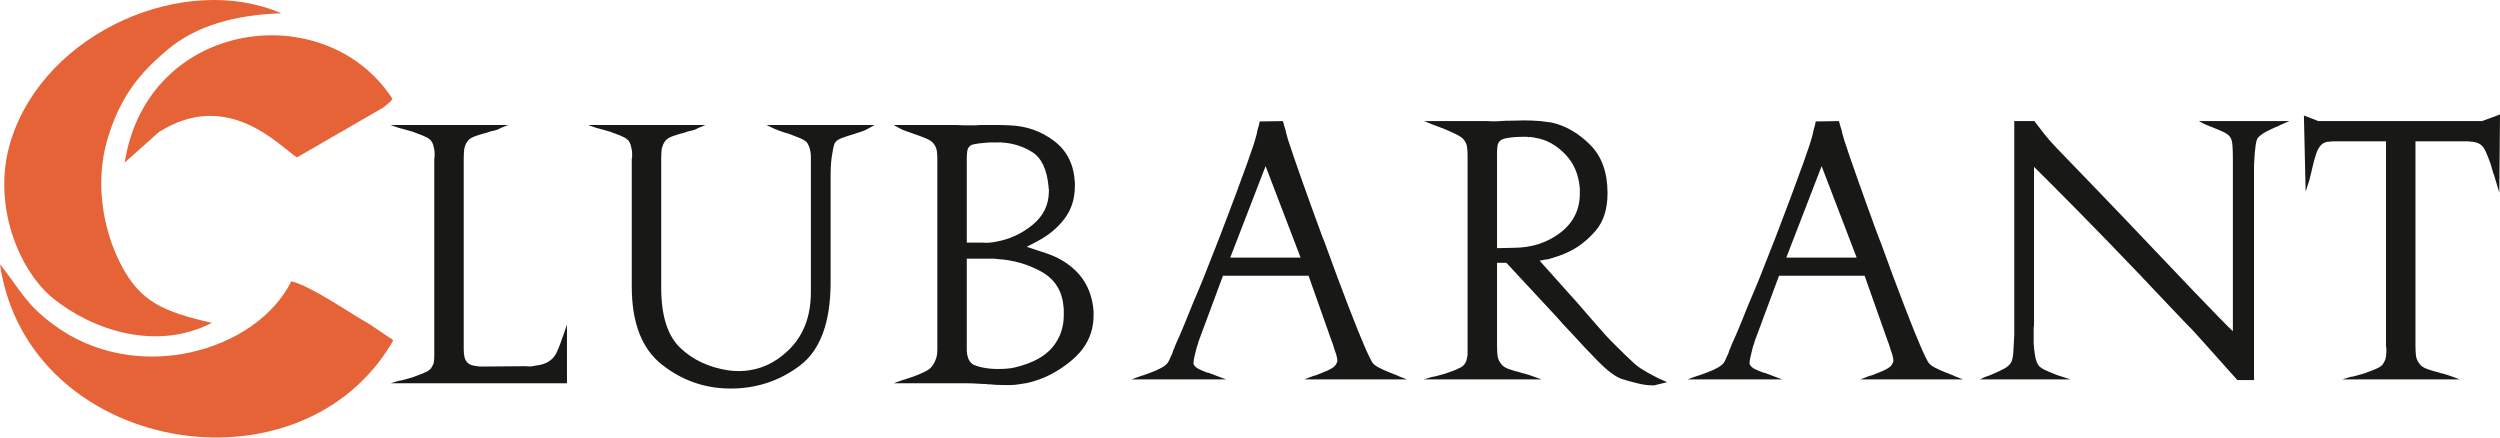
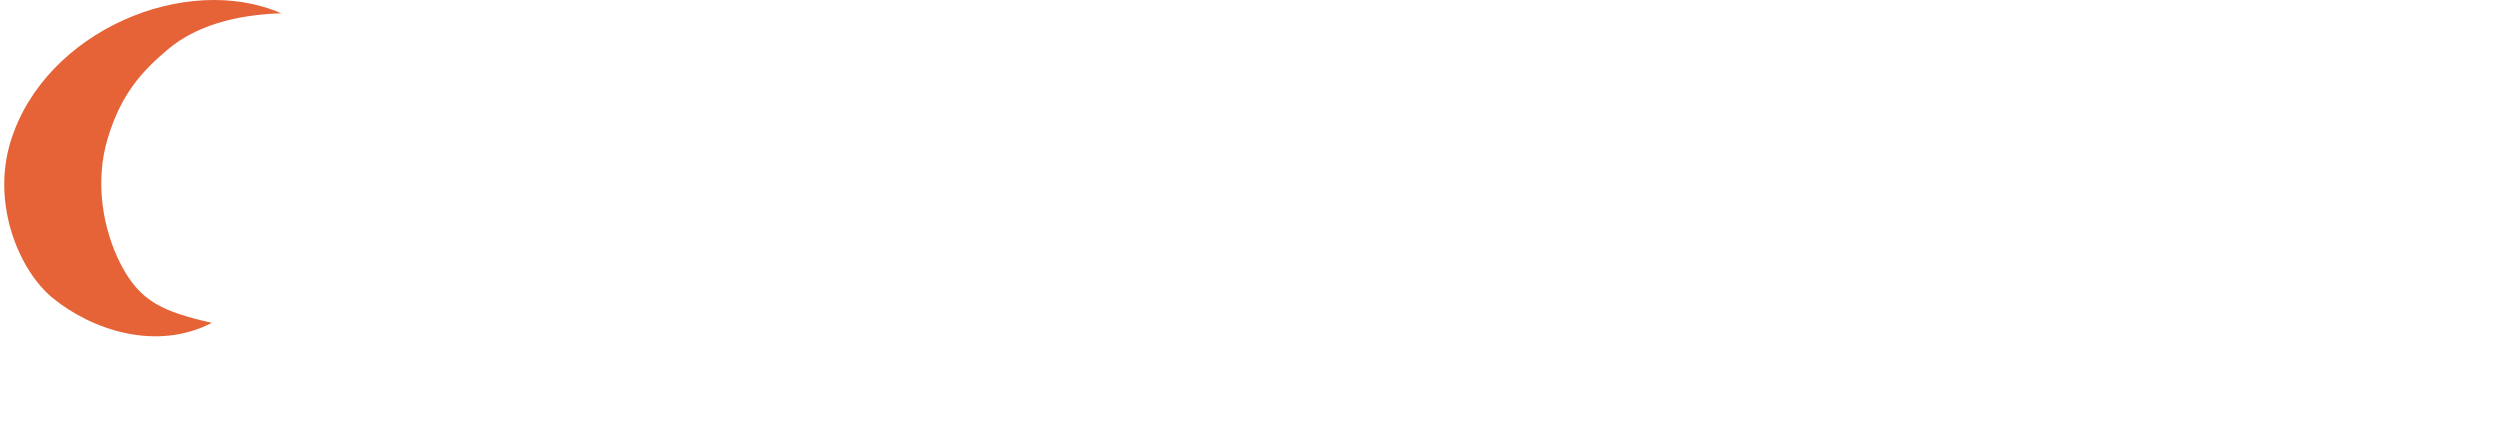
<svg xmlns="http://www.w3.org/2000/svg" width="160" height="28" viewBox="0 0 160 28" fill="none">
  <path fill-rule="evenodd" clip-rule="evenodd" d="M13.559 20.664C10.463 19.949 8.986 19.335 7.741 16.935C6.566 14.672 6.06 11.618 6.892 8.861C7.734 6.068 9.028 4.604 10.743 3.161C12.525 1.662 15.043 0.944 18 0.851C11.898 -1.8 2.896 1.968 0.692 9.01C-0.571 13.045 1.216 17.328 3.401 19.096C5.856 21.083 9.944 22.517 13.559 20.664Z" fill="#E56337" />
-   <path fill-rule="evenodd" clip-rule="evenodd" d="M25.16 21.803C25.117 21.758 25.046 21.63 25.024 21.674L23.684 20.77C22.238 19.946 19.936 18.323 18.644 18.001C16.424 22.481 8.743 24.726 3.428 20.782C1.641 19.456 1.375 18.653 0 16.907C1.734 29 19.25 32.062 25.161 21.803H25.16Z" fill="#E56337" />
-   <path fill-rule="evenodd" clip-rule="evenodd" d="M7.981 10.407L10.154 8.463C14.595 5.629 17.899 9.372 19.004 10.074L24.467 6.919C24.593 6.831 24.633 6.801 24.745 6.705C25.081 6.419 24.91 6.588 25.115 6.324C20.853 -0.265 9.415 1.202 7.981 10.407Z" fill="#E56337" />
-   <path d="M29.679 10.19V22.364C29.679 22.528 29.694 22.684 29.723 22.833C29.753 22.982 29.819 23.109 29.923 23.213C30.011 23.302 30.13 23.362 30.277 23.392C30.425 23.422 30.573 23.444 30.721 23.459C30.765 23.459 30.802 23.459 30.832 23.459C30.861 23.459 30.891 23.459 30.92 23.459L33.648 23.436C33.751 23.451 33.858 23.455 33.969 23.448C34.08 23.44 34.195 23.422 34.313 23.392C34.461 23.377 34.608 23.347 34.756 23.302C34.904 23.258 35.03 23.198 35.133 23.124C35.34 22.99 35.495 22.819 35.599 22.61C35.702 22.401 35.798 22.171 35.887 21.918C35.902 21.858 35.92 21.802 35.942 21.75C35.965 21.698 35.983 21.649 35.998 21.605L36.286 20.778V24.531H25L25.51 24.375C25.628 24.36 25.765 24.33 25.92 24.285C26.076 24.241 26.234 24.196 26.397 24.151C26.545 24.092 26.693 24.036 26.84 23.984C26.988 23.932 27.121 23.876 27.24 23.816C27.313 23.786 27.38 23.749 27.439 23.704C27.498 23.66 27.543 23.623 27.572 23.593C27.602 23.548 27.628 23.503 27.65 23.459C27.672 23.414 27.698 23.369 27.727 23.325C27.757 23.235 27.776 23.146 27.783 23.057C27.79 22.967 27.794 22.878 27.794 22.789C27.794 22.729 27.794 22.666 27.794 22.599C27.794 22.532 27.794 22.461 27.794 22.387V10.256C27.794 10.242 27.794 10.215 27.794 10.178C27.794 10.141 27.801 10.1 27.816 10.055C27.816 10.025 27.816 9.988 27.816 9.944C27.816 9.899 27.816 9.854 27.816 9.81C27.816 9.75 27.812 9.694 27.805 9.642C27.798 9.59 27.787 9.534 27.772 9.474C27.757 9.385 27.735 9.299 27.705 9.218C27.676 9.136 27.631 9.057 27.572 8.983C27.543 8.953 27.498 8.916 27.439 8.871C27.38 8.827 27.313 8.789 27.239 8.76C27.121 8.7 26.988 8.644 26.84 8.592C26.692 8.54 26.545 8.484 26.397 8.424C26.234 8.38 26.075 8.335 25.92 8.29C25.765 8.246 25.628 8.208 25.51 8.179L25 8H32.517L32.029 8.201C31.94 8.261 31.837 8.305 31.718 8.335C31.6 8.365 31.474 8.395 31.341 8.424C31.312 8.439 31.282 8.451 31.253 8.458C31.223 8.465 31.194 8.477 31.164 8.491C30.913 8.551 30.673 8.622 30.444 8.704C30.214 8.786 30.055 8.879 29.967 8.983C29.952 9.013 29.934 9.039 29.911 9.061C29.889 9.08 29.871 9.106 29.856 9.136C29.767 9.296 29.715 9.463 29.701 9.631C29.686 9.798 29.679 9.984 29.679 10.189L29.679 10.19ZM53.16 11.061V18.053C53.16 20.629 52.502 22.413 51.186 23.403C49.871 24.393 48.37 24.881 46.685 24.866C45.074 24.851 43.629 24.338 42.35 23.325C41.072 22.312 40.433 20.652 40.433 18.343V10.257C40.433 10.242 40.433 10.216 40.433 10.178C40.433 10.141 40.44 10.1 40.455 10.056C40.455 10.026 40.455 9.989 40.455 9.944C40.455 9.899 40.455 9.855 40.455 9.81C40.455 9.75 40.451 9.694 40.444 9.642C40.436 9.59 40.425 9.534 40.41 9.475C40.396 9.385 40.373 9.3 40.344 9.218C40.314 9.136 40.27 9.058 40.211 8.983C40.181 8.953 40.137 8.916 40.078 8.872C40.019 8.827 39.952 8.79 39.878 8.76C39.76 8.7 39.627 8.644 39.479 8.592C39.331 8.54 39.183 8.484 39.036 8.425C38.873 8.38 38.714 8.335 38.559 8.291C38.404 8.246 38.267 8.209 38.149 8.179L37.639 8H45.155L44.667 8.201C44.579 8.261 44.475 8.306 44.357 8.335C44.239 8.365 44.113 8.395 43.98 8.425C43.951 8.44 43.921 8.451 43.892 8.458C43.862 8.466 43.832 8.477 43.803 8.492C43.552 8.551 43.311 8.622 43.082 8.704C42.853 8.786 42.694 8.879 42.605 8.983C42.591 9.013 42.572 9.039 42.55 9.061C42.528 9.084 42.51 9.11 42.495 9.14C42.406 9.303 42.354 9.471 42.339 9.642C42.325 9.813 42.317 10.003 42.317 10.212V18.41C42.317 20.197 42.72 21.478 43.526 22.253C44.331 23.027 45.362 23.511 46.619 23.704C46.737 23.719 46.848 23.731 46.951 23.738C47.055 23.745 47.158 23.749 47.262 23.749C48.489 23.749 49.568 23.291 50.499 22.375C51.43 21.459 51.896 20.235 51.896 18.701V10.346C51.896 10.346 51.896 10.342 51.896 10.335C51.896 10.327 51.896 10.316 51.896 10.301C51.896 10.197 51.896 10.089 51.896 9.977C51.896 9.865 51.881 9.75 51.852 9.631C51.837 9.542 51.811 9.452 51.774 9.363C51.737 9.274 51.689 9.184 51.63 9.095C51.6 9.065 51.556 9.032 51.497 8.994C51.438 8.957 51.364 8.916 51.275 8.871C51.172 8.827 51.05 8.778 50.909 8.726C50.769 8.674 50.625 8.618 50.477 8.559C50.3 8.514 50.133 8.462 49.978 8.402C49.823 8.343 49.686 8.291 49.568 8.246L49.058 8H55.976L55.532 8.246C55.414 8.32 55.277 8.38 55.122 8.425C54.967 8.469 54.808 8.521 54.645 8.581C54.394 8.655 54.154 8.734 53.925 8.816C53.696 8.897 53.544 8.991 53.47 9.095C53.411 9.169 53.363 9.3 53.326 9.486C53.289 9.672 53.256 9.869 53.226 10.078C53.197 10.301 53.178 10.506 53.171 10.692C53.163 10.878 53.16 11.008 53.16 11.083V11.061ZM57.195 8H61.231C61.467 8.015 61.685 8.023 61.885 8.023C62.084 8.023 62.273 8.023 62.45 8.023C62.568 8.008 62.679 8 62.783 8C62.886 8 62.99 8 63.093 8C63.33 8 63.57 8 63.814 8C64.058 8 64.335 8.008 64.645 8.023C65.71 8.067 66.652 8.402 67.472 9.028C68.293 9.653 68.732 10.54 68.791 11.686C68.791 11.701 68.791 11.72 68.791 11.742C68.791 11.764 68.791 11.783 68.791 11.798C68.791 11.813 68.791 11.831 68.791 11.854C68.791 11.876 68.791 11.895 68.791 11.91C68.791 12.714 68.573 13.406 68.137 13.987C67.701 14.568 67.121 15.052 66.397 15.439L65.709 15.796L66.995 16.221C67.868 16.519 68.566 16.977 69.091 17.595C69.616 18.213 69.915 18.984 69.989 19.907C69.989 19.951 69.989 19.996 69.989 20.041C69.989 20.086 69.989 20.13 69.989 20.175C69.989 21.292 69.545 22.234 68.659 23.001C67.772 23.768 66.803 24.27 65.754 24.509C65.562 24.539 65.373 24.568 65.188 24.598C65.004 24.628 64.823 24.643 64.645 24.643C64.586 24.643 64.523 24.643 64.457 24.643C64.39 24.643 64.32 24.643 64.246 24.643C64.084 24.643 63.928 24.639 63.781 24.632C63.633 24.624 63.492 24.613 63.359 24.598C63.315 24.598 63.274 24.598 63.237 24.598C63.2 24.598 63.16 24.591 63.115 24.576C62.938 24.576 62.749 24.568 62.55 24.553C62.35 24.539 62.132 24.531 61.896 24.531H57.195L57.683 24.352C57.786 24.323 57.905 24.285 58.038 24.241C58.171 24.196 58.304 24.151 58.437 24.107C58.688 24.017 58.928 23.917 59.157 23.805C59.387 23.693 59.546 23.578 59.634 23.459C59.664 23.429 59.686 23.399 59.701 23.369C59.715 23.34 59.73 23.317 59.745 23.302C59.834 23.154 59.897 23.009 59.934 22.867C59.971 22.726 59.989 22.565 59.989 22.387V10.19C59.989 9.996 59.978 9.817 59.956 9.653C59.934 9.49 59.863 9.333 59.745 9.184C59.656 9.065 59.497 8.957 59.268 8.86C59.039 8.764 58.792 8.67 58.526 8.581C58.363 8.522 58.204 8.466 58.049 8.414C57.894 8.361 57.757 8.306 57.639 8.246L57.195 8ZM62.339 23.347C62.472 23.422 62.683 23.485 62.971 23.537C63.26 23.589 63.566 23.615 63.892 23.615C64.084 23.615 64.272 23.608 64.457 23.593C64.642 23.578 64.823 23.548 65 23.504C66.094 23.235 66.885 22.804 67.373 22.208C67.86 21.612 68.097 20.905 68.082 20.086C68.082 20.011 68.082 19.933 68.082 19.851C68.082 19.769 68.075 19.684 68.06 19.594C67.971 18.596 67.498 17.859 66.641 17.383C65.783 16.906 64.845 16.638 63.825 16.579C63.751 16.564 63.673 16.556 63.592 16.556C63.511 16.556 63.426 16.556 63.337 16.556H61.874V22.368C61.874 22.577 61.907 22.77 61.973 22.949C62.04 23.124 62.162 23.265 62.339 23.37V23.347L62.339 23.347ZM64.047 9.095C64.002 9.11 63.958 9.117 63.914 9.117C63.869 9.117 63.817 9.117 63.758 9.117C63.684 9.117 63.614 9.117 63.548 9.117C63.481 9.117 63.411 9.117 63.337 9.117C63.086 9.132 62.846 9.154 62.616 9.184C62.387 9.214 62.228 9.251 62.14 9.296C62.007 9.385 61.929 9.504 61.907 9.653C61.885 9.802 61.874 9.966 61.874 10.145C61.874 10.145 61.874 10.152 61.874 10.167C61.874 10.182 61.874 10.197 61.874 10.212V15.528H62.916C63.064 15.543 63.208 15.543 63.348 15.528C63.489 15.514 63.633 15.491 63.781 15.461C64.623 15.312 65.392 14.955 66.086 14.389C66.781 13.823 67.129 13.101 67.129 12.222C67.129 12.193 67.129 12.166 67.129 12.144C67.129 12.122 67.129 12.103 67.129 12.088C67.114 12.059 67.106 12.033 67.106 12.01C67.106 11.988 67.106 11.962 67.106 11.932C67.003 10.83 66.648 10.093 66.042 9.72C65.436 9.348 64.771 9.147 64.047 9.117L64.047 9.095Z" fill="#181817" />
-   <path d="M82.107 7.75C82.136 7.87 82.166 7.978 82.195 8.074C82.225 8.171 82.254 8.264 82.284 8.354C82.299 8.458 82.321 8.555 82.35 8.644C82.38 8.733 82.409 8.838 82.439 8.957C82.646 9.597 82.949 10.479 83.348 11.604C83.747 12.728 84.169 13.894 84.612 15.1C84.642 15.174 84.671 15.249 84.701 15.323C84.73 15.398 84.76 15.472 84.789 15.547C85.322 17.021 85.828 18.38 86.308 19.624C86.789 20.867 87.11 21.668 87.273 22.025C87.317 22.144 87.361 22.248 87.406 22.338C87.45 22.427 87.494 22.524 87.539 22.628C87.568 22.703 87.605 22.781 87.65 22.863C87.694 22.945 87.738 23.03 87.783 23.12C87.857 23.269 88.008 23.403 88.237 23.522C88.466 23.641 88.714 23.753 88.98 23.857C89.039 23.872 89.098 23.894 89.157 23.924C89.217 23.954 89.276 23.976 89.335 23.991C89.379 24.006 89.42 24.024 89.457 24.047C89.494 24.069 89.534 24.088 89.579 24.102L90.044 24.281H83.481L84.058 24.058C84.146 24.043 84.242 24.013 84.346 23.968C84.449 23.924 84.56 23.879 84.678 23.834C84.885 23.76 85.074 23.671 85.244 23.566C85.414 23.462 85.521 23.336 85.565 23.187C85.565 23.187 85.565 23.183 85.565 23.175C85.565 23.168 85.573 23.157 85.588 23.142C85.588 23.127 85.588 23.116 85.588 23.108C85.588 23.101 85.588 23.09 85.588 23.075C85.588 23.001 85.573 22.904 85.543 22.785C85.514 22.665 85.477 22.554 85.432 22.45C85.418 22.39 85.403 22.338 85.388 22.293C85.373 22.248 85.358 22.204 85.344 22.159C85.329 22.099 85.31 22.044 85.288 21.991C85.266 21.939 85.248 21.891 85.233 21.846L83.747 17.646H78.271L76.719 21.824C76.704 21.869 76.693 21.902 76.685 21.924C76.678 21.947 76.674 21.973 76.674 22.003C76.645 22.062 76.619 22.129 76.597 22.204C76.574 22.278 76.556 22.352 76.541 22.427C76.497 22.591 76.46 22.747 76.43 22.896C76.401 23.045 76.386 23.157 76.386 23.231C76.386 23.246 76.386 23.257 76.386 23.265C76.386 23.272 76.386 23.283 76.386 23.298C76.445 23.432 76.56 23.54 76.73 23.622C76.9 23.704 77.088 23.782 77.295 23.857C77.325 23.857 77.354 23.86 77.384 23.868C77.413 23.875 77.436 23.886 77.45 23.901C77.524 23.931 77.598 23.957 77.672 23.979C77.746 24.002 77.812 24.028 77.871 24.058L78.47 24.281H72.417L72.905 24.102C73.008 24.073 73.123 24.035 73.249 23.991C73.374 23.946 73.496 23.901 73.614 23.857C73.866 23.767 74.102 23.663 74.324 23.544C74.546 23.425 74.693 23.298 74.767 23.164C74.812 23.09 74.849 23.015 74.878 22.941C74.908 22.866 74.937 22.799 74.967 22.74C74.996 22.695 75.019 22.65 75.033 22.606C75.048 22.561 75.063 22.509 75.078 22.449C75.107 22.39 75.133 22.33 75.155 22.27C75.177 22.211 75.203 22.144 75.233 22.069C75.425 21.652 75.613 21.217 75.798 20.762C75.983 20.308 76.171 19.843 76.364 19.366C76.467 19.128 76.57 18.886 76.674 18.64C76.777 18.395 76.881 18.145 76.984 17.892C77.753 15.971 78.448 14.172 79.069 12.497C79.689 10.822 80.074 9.753 80.222 9.291C80.266 9.142 80.307 9.008 80.343 8.889C80.38 8.77 80.414 8.651 80.443 8.532C80.443 8.487 80.451 8.446 80.465 8.409C80.48 8.372 80.487 8.331 80.487 8.286C80.517 8.212 80.543 8.13 80.565 8.04C80.587 7.951 80.606 7.862 80.621 7.772L82.106 7.75L82.107 7.75ZM83.237 16.485L80.998 10.632L78.736 16.485H83.237ZM98.98 16.597L98.537 16.686L100.998 19.434C101.264 19.746 101.511 20.033 101.741 20.294C101.97 20.555 102.195 20.811 102.417 21.064C102.476 21.139 102.539 21.21 102.605 21.277C102.672 21.344 102.735 21.415 102.794 21.489C102.971 21.683 103.16 21.876 103.359 22.07C103.559 22.263 103.769 22.472 103.991 22.695C104.124 22.814 104.239 22.922 104.335 23.019C104.431 23.116 104.531 23.209 104.634 23.298C104.693 23.343 104.749 23.388 104.8 23.433C104.852 23.477 104.915 23.522 104.989 23.567C105.122 23.656 105.274 23.749 105.444 23.846C105.614 23.942 105.832 24.058 106.098 24.192L106.696 24.46L105.965 24.639C105.935 24.654 105.898 24.661 105.854 24.661C105.809 24.661 105.758 24.661 105.699 24.661C105.462 24.661 105.17 24.62 104.823 24.538C104.475 24.456 104.117 24.356 103.747 24.237C103.333 24.073 102.834 23.693 102.251 23.098C101.667 22.502 101.064 21.861 100.444 21.176C100.429 21.161 100.414 21.15 100.399 21.143C100.384 21.135 100.377 21.124 100.377 21.109C100.244 20.975 100.118 20.841 100 20.707C99.882 20.573 99.764 20.439 99.645 20.305L96.408 16.82H95.81V22.114C95.81 22.368 95.821 22.587 95.843 22.773C95.865 22.96 95.95 23.142 96.098 23.321C96.186 23.44 96.346 23.541 96.575 23.622C96.804 23.704 97.044 23.775 97.295 23.835C97.34 23.849 97.38 23.864 97.417 23.879C97.454 23.894 97.495 23.902 97.539 23.902C97.657 23.931 97.768 23.965 97.872 24.002C97.975 24.039 98.071 24.073 98.16 24.103L98.648 24.281H91.131L91.641 24.125C91.759 24.11 91.896 24.08 92.051 24.036C92.206 23.991 92.365 23.946 92.528 23.901C92.691 23.842 92.846 23.786 92.994 23.734C93.141 23.682 93.267 23.626 93.371 23.566C93.459 23.537 93.529 23.499 93.581 23.455C93.633 23.41 93.674 23.373 93.703 23.343C93.777 23.254 93.829 23.153 93.858 23.041C93.888 22.93 93.91 22.814 93.925 22.695C93.925 22.606 93.925 22.52 93.925 22.438C93.925 22.357 93.925 22.271 93.925 22.181C93.925 22.167 93.925 22.144 93.925 22.114C93.925 22.085 93.925 22.062 93.925 22.047V9.94C93.925 9.746 93.914 9.567 93.891 9.404C93.869 9.24 93.799 9.083 93.681 8.934C93.577 8.815 93.411 8.7 93.182 8.588C92.953 8.477 92.713 8.369 92.461 8.264C92.314 8.205 92.169 8.149 92.029 8.097C91.889 8.045 91.759 7.996 91.641 7.952L91.153 7.75H95.189C95.41 7.765 95.617 7.769 95.809 7.762C96.002 7.754 96.194 7.743 96.386 7.728C96.415 7.728 96.445 7.728 96.475 7.728C96.504 7.728 96.534 7.728 96.563 7.728C96.726 7.728 96.888 7.724 97.051 7.717C97.214 7.71 97.384 7.706 97.561 7.706C97.724 7.706 97.89 7.71 98.06 7.717C98.23 7.724 98.411 7.736 98.603 7.75C98.721 7.765 98.836 7.78 98.947 7.795C99.058 7.81 99.172 7.825 99.29 7.84C100.177 8.033 100.998 8.503 101.751 9.247C102.505 9.992 102.882 11.027 102.882 12.352C102.882 13.365 102.635 14.162 102.139 14.743C101.644 15.323 101.101 15.763 100.51 16.061C100.244 16.195 99.978 16.306 99.712 16.396C99.445 16.485 99.202 16.559 98.98 16.619V16.597L98.98 16.597ZM97.96 8.756C97.916 8.771 97.875 8.778 97.838 8.778C97.801 8.778 97.768 8.771 97.739 8.756C97.694 8.756 97.653 8.756 97.617 8.756C97.58 8.756 97.539 8.756 97.495 8.756C97.48 8.756 97.465 8.756 97.45 8.756C97.436 8.756 97.421 8.756 97.406 8.756C97.125 8.756 96.856 8.774 96.597 8.811C96.338 8.849 96.164 8.897 96.076 8.957C95.943 9.046 95.865 9.165 95.843 9.314C95.821 9.463 95.81 9.619 95.81 9.783C95.81 9.798 95.81 9.809 95.81 9.817C95.81 9.824 95.81 9.835 95.81 9.85V15.882L96.852 15.859C98.019 15.859 99.025 15.536 99.867 14.888C100.71 14.24 101.124 13.387 101.109 12.33C101.109 12.285 101.109 12.241 101.109 12.196C101.109 12.151 101.109 12.107 101.109 12.062C101.035 11.153 100.714 10.412 100.144 9.839C99.575 9.266 98.951 8.927 98.271 8.823C98.227 8.808 98.178 8.796 98.127 8.789C98.075 8.782 98.019 8.778 97.96 8.778V8.756L97.96 8.756ZM117.694 7.75C117.724 7.87 117.753 7.978 117.783 8.074C117.812 8.171 117.842 8.264 117.871 8.354C117.886 8.458 117.908 8.555 117.938 8.644C117.967 8.733 117.997 8.838 118.027 8.957C118.233 9.597 118.537 10.479 118.936 11.604C119.335 12.728 119.756 13.893 120.199 15.1C120.229 15.174 120.259 15.249 120.288 15.323C120.318 15.398 120.347 15.472 120.377 15.547C120.909 17.021 121.415 18.38 121.896 19.624C122.376 20.867 122.698 21.668 122.86 22.025C122.904 22.144 122.949 22.248 122.993 22.338C123.038 22.427 123.082 22.524 123.126 22.628C123.156 22.703 123.193 22.781 123.237 22.863C123.281 22.945 123.326 23.03 123.37 23.12C123.444 23.269 123.596 23.403 123.825 23.522C124.054 23.641 124.301 23.753 124.568 23.857C124.627 23.872 124.686 23.894 124.745 23.924C124.804 23.953 124.863 23.976 124.922 23.991C124.967 24.006 125.007 24.024 125.044 24.047C125.081 24.069 125.122 24.087 125.166 24.102L125.632 24.281H119.069L119.645 24.058C119.734 24.043 119.83 24.013 119.933 23.968C120.037 23.924 120.148 23.879 120.266 23.834C120.473 23.76 120.661 23.671 120.831 23.566C121.001 23.462 121.108 23.335 121.153 23.187C121.153 23.187 121.153 23.183 121.153 23.175C121.153 23.168 121.16 23.157 121.175 23.142C121.175 23.127 121.175 23.116 121.175 23.108C121.175 23.101 121.175 23.09 121.175 23.075C121.175 23 121.16 22.904 121.131 22.785C121.101 22.665 121.064 22.554 121.02 22.449C121.005 22.39 120.99 22.338 120.975 22.293C120.961 22.248 120.946 22.204 120.931 22.159C120.916 22.099 120.898 22.044 120.876 21.991C120.854 21.939 120.835 21.891 120.82 21.846L119.335 17.646H113.858L112.306 21.824C112.291 21.869 112.28 21.902 112.273 21.924C112.265 21.947 112.262 21.973 112.262 22.003C112.232 22.062 112.206 22.129 112.184 22.203C112.162 22.278 112.143 22.352 112.129 22.427C112.084 22.591 112.047 22.747 112.018 22.896C111.988 23.045 111.973 23.157 111.973 23.231C111.973 23.246 111.973 23.257 111.973 23.265C111.973 23.272 111.973 23.283 111.973 23.298C112.032 23.432 112.147 23.54 112.317 23.622C112.487 23.704 112.676 23.782 112.882 23.857C112.912 23.857 112.942 23.86 112.971 23.868C113.001 23.875 113.023 23.886 113.038 23.901C113.112 23.931 113.186 23.957 113.259 23.979C113.333 24.002 113.4 24.028 113.459 24.058L114.058 24.281H108.004L108.492 24.102C108.596 24.072 108.71 24.035 108.836 23.991C108.962 23.946 109.083 23.901 109.202 23.856C109.453 23.767 109.69 23.663 109.911 23.544C110.133 23.424 110.281 23.298 110.355 23.164C110.399 23.09 110.436 23.015 110.466 22.941C110.495 22.866 110.525 22.799 110.554 22.739C110.584 22.695 110.606 22.65 110.621 22.605C110.636 22.561 110.65 22.509 110.665 22.449C110.695 22.39 110.72 22.33 110.743 22.27C110.765 22.211 110.791 22.144 110.82 22.069C111.012 21.652 111.201 21.217 111.386 20.762C111.57 20.308 111.759 19.843 111.951 19.366C112.055 19.128 112.158 18.886 112.261 18.64C112.365 18.395 112.468 18.145 112.572 17.892C113.341 15.971 114.035 14.172 114.656 12.497C115.277 10.821 115.661 9.753 115.809 9.291C115.853 9.142 115.894 9.008 115.931 8.889C115.968 8.77 116.001 8.651 116.031 8.532C116.031 8.487 116.038 8.446 116.053 8.409C116.068 8.372 116.075 8.331 116.075 8.286C116.105 8.212 116.13 8.13 116.153 8.04C116.175 7.951 116.193 7.862 116.208 7.772L117.694 7.75L117.694 7.75ZM118.825 16.485L116.585 10.632L114.324 16.485H118.825ZM143.193 24.326C142.04 23.03 141.304 22.207 140.986 21.858C140.669 21.508 140.436 21.251 140.288 21.087C140.199 20.997 140.096 20.893 139.978 20.774C139.859 20.655 139.66 20.447 139.379 20.149C139.069 19.821 138.758 19.493 138.448 19.166C138.137 18.838 137.819 18.503 137.494 18.16C137.435 18.086 137.369 18.015 137.295 17.948C137.221 17.881 137.154 17.81 137.095 17.736C135.647 16.217 134.272 14.798 132.971 13.48C131.67 12.162 130.739 11.228 130.177 10.677V20.327C130.177 20.387 130.177 20.458 130.177 20.54C130.177 20.622 130.177 20.707 130.177 20.796C130.162 20.886 130.155 20.986 130.155 21.098C130.155 21.21 130.155 21.325 130.155 21.444C130.155 21.534 130.155 21.623 130.155 21.712C130.155 21.802 130.155 21.891 130.155 21.98C130.17 22.219 130.196 22.457 130.233 22.695C130.27 22.933 130.325 23.127 130.399 23.276C130.473 23.425 130.617 23.552 130.831 23.656C131.046 23.76 131.271 23.857 131.508 23.946C131.582 23.976 131.648 24.002 131.707 24.024C131.766 24.047 131.825 24.065 131.885 24.08L132.505 24.281H126.718L127.095 24.102C127.169 24.087 127.239 24.065 127.306 24.035C127.372 24.006 127.443 23.976 127.517 23.946C127.768 23.842 128.008 23.73 128.237 23.611C128.466 23.492 128.625 23.351 128.714 23.187C128.788 23.052 128.836 22.818 128.858 22.483C128.88 22.148 128.899 21.787 128.913 21.399C128.913 21.221 128.913 21.042 128.913 20.863C128.913 20.685 128.913 20.521 128.913 20.372V7.75H130.2C130.362 7.959 130.554 8.208 130.776 8.499C130.998 8.789 131.293 9.128 131.663 9.515C132.284 10.155 132.967 10.863 133.714 11.637C134.46 12.412 135.218 13.201 135.987 14.005C137.553 15.659 139.02 17.2 140.388 18.63C141.755 20.059 142.594 20.915 142.904 21.198V11.682C142.904 11.578 142.904 11.462 142.904 11.336C142.904 11.209 142.904 11.079 142.904 10.945C142.904 10.811 142.904 10.681 142.904 10.554C142.904 10.427 142.904 10.304 142.904 10.185C142.904 9.887 142.897 9.616 142.882 9.37C142.867 9.124 142.831 8.949 142.771 8.845C142.698 8.696 142.553 8.569 142.339 8.465C142.125 8.361 141.899 8.264 141.663 8.175C141.633 8.16 141.611 8.149 141.596 8.141C141.581 8.134 141.567 8.13 141.552 8.13C141.478 8.1 141.404 8.071 141.33 8.041C141.256 8.011 141.182 7.981 141.108 7.952L140.732 7.75H146.519L145.898 8.019C145.854 8.048 145.813 8.071 145.776 8.086C145.739 8.1 145.698 8.115 145.654 8.13C145.417 8.234 145.207 8.335 145.022 8.432C144.837 8.528 144.671 8.651 144.523 8.8C144.449 8.875 144.394 9.05 144.357 9.325C144.32 9.601 144.294 9.895 144.279 10.208C144.265 10.386 144.257 10.561 144.257 10.733C144.257 10.904 144.257 11.056 144.257 11.191C144.257 11.34 144.257 11.455 144.257 11.537C144.257 11.619 144.257 11.66 144.257 11.66V24.326H143.193H143.193ZM147.45 7.393L148.381 7.75H158.847L160 7.326L159.955 12.33L159.601 11.146C159.586 11.131 159.575 11.112 159.567 11.09C159.56 11.068 159.556 11.049 159.556 11.034C159.527 10.945 159.501 10.855 159.479 10.766C159.457 10.677 159.431 10.587 159.401 10.498C159.298 10.2 159.187 9.921 159.069 9.66C158.95 9.4 158.788 9.232 158.581 9.158C158.507 9.128 158.433 9.105 158.359 9.091C158.285 9.076 158.211 9.068 158.137 9.068C158.063 9.053 157.989 9.046 157.916 9.046C157.842 9.046 157.76 9.046 157.672 9.046C157.642 9.046 157.616 9.046 157.594 9.046C157.572 9.046 157.546 9.046 157.517 9.046H154.59V22.114C154.59 22.367 154.601 22.587 154.623 22.773C154.645 22.959 154.73 23.142 154.878 23.321C154.967 23.44 155.125 23.54 155.355 23.622C155.584 23.704 155.824 23.775 156.075 23.834C156.12 23.849 156.16 23.864 156.197 23.879C156.234 23.894 156.275 23.901 156.319 23.901C156.437 23.931 156.548 23.965 156.652 24.002C156.755 24.039 156.851 24.073 156.94 24.102L157.428 24.281H149.911L150.421 24.125C150.539 24.11 150.676 24.08 150.831 24.035C150.987 23.991 151.145 23.946 151.308 23.901C151.456 23.842 151.604 23.786 151.751 23.734C151.899 23.682 152.032 23.626 152.151 23.566C152.225 23.536 152.291 23.499 152.35 23.454C152.409 23.41 152.454 23.373 152.483 23.343C152.528 23.268 152.568 23.198 152.605 23.131C152.642 23.064 152.668 22.993 152.683 22.918C152.698 22.844 152.709 22.769 152.716 22.695C152.723 22.62 152.727 22.553 152.727 22.494C152.727 22.449 152.727 22.408 152.727 22.371C152.727 22.334 152.727 22.3 152.727 22.271C152.712 22.226 152.705 22.185 152.705 22.151C152.705 22.114 152.705 22.081 152.705 22.051V9.046H149.268C149.194 9.061 149.124 9.068 149.057 9.068C148.991 9.068 148.928 9.076 148.869 9.091C148.839 9.105 148.806 9.12 148.769 9.135C148.732 9.15 148.699 9.165 148.669 9.18C148.492 9.299 148.352 9.508 148.248 9.805C148.145 10.103 148.056 10.424 147.982 10.766C147.967 10.811 147.956 10.859 147.949 10.911C147.941 10.963 147.93 11.012 147.916 11.056C147.901 11.131 147.882 11.205 147.86 11.28C147.838 11.354 147.82 11.429 147.805 11.503L147.561 12.263L147.45 7.393H147.45Z" fill="#181817" />
</svg>